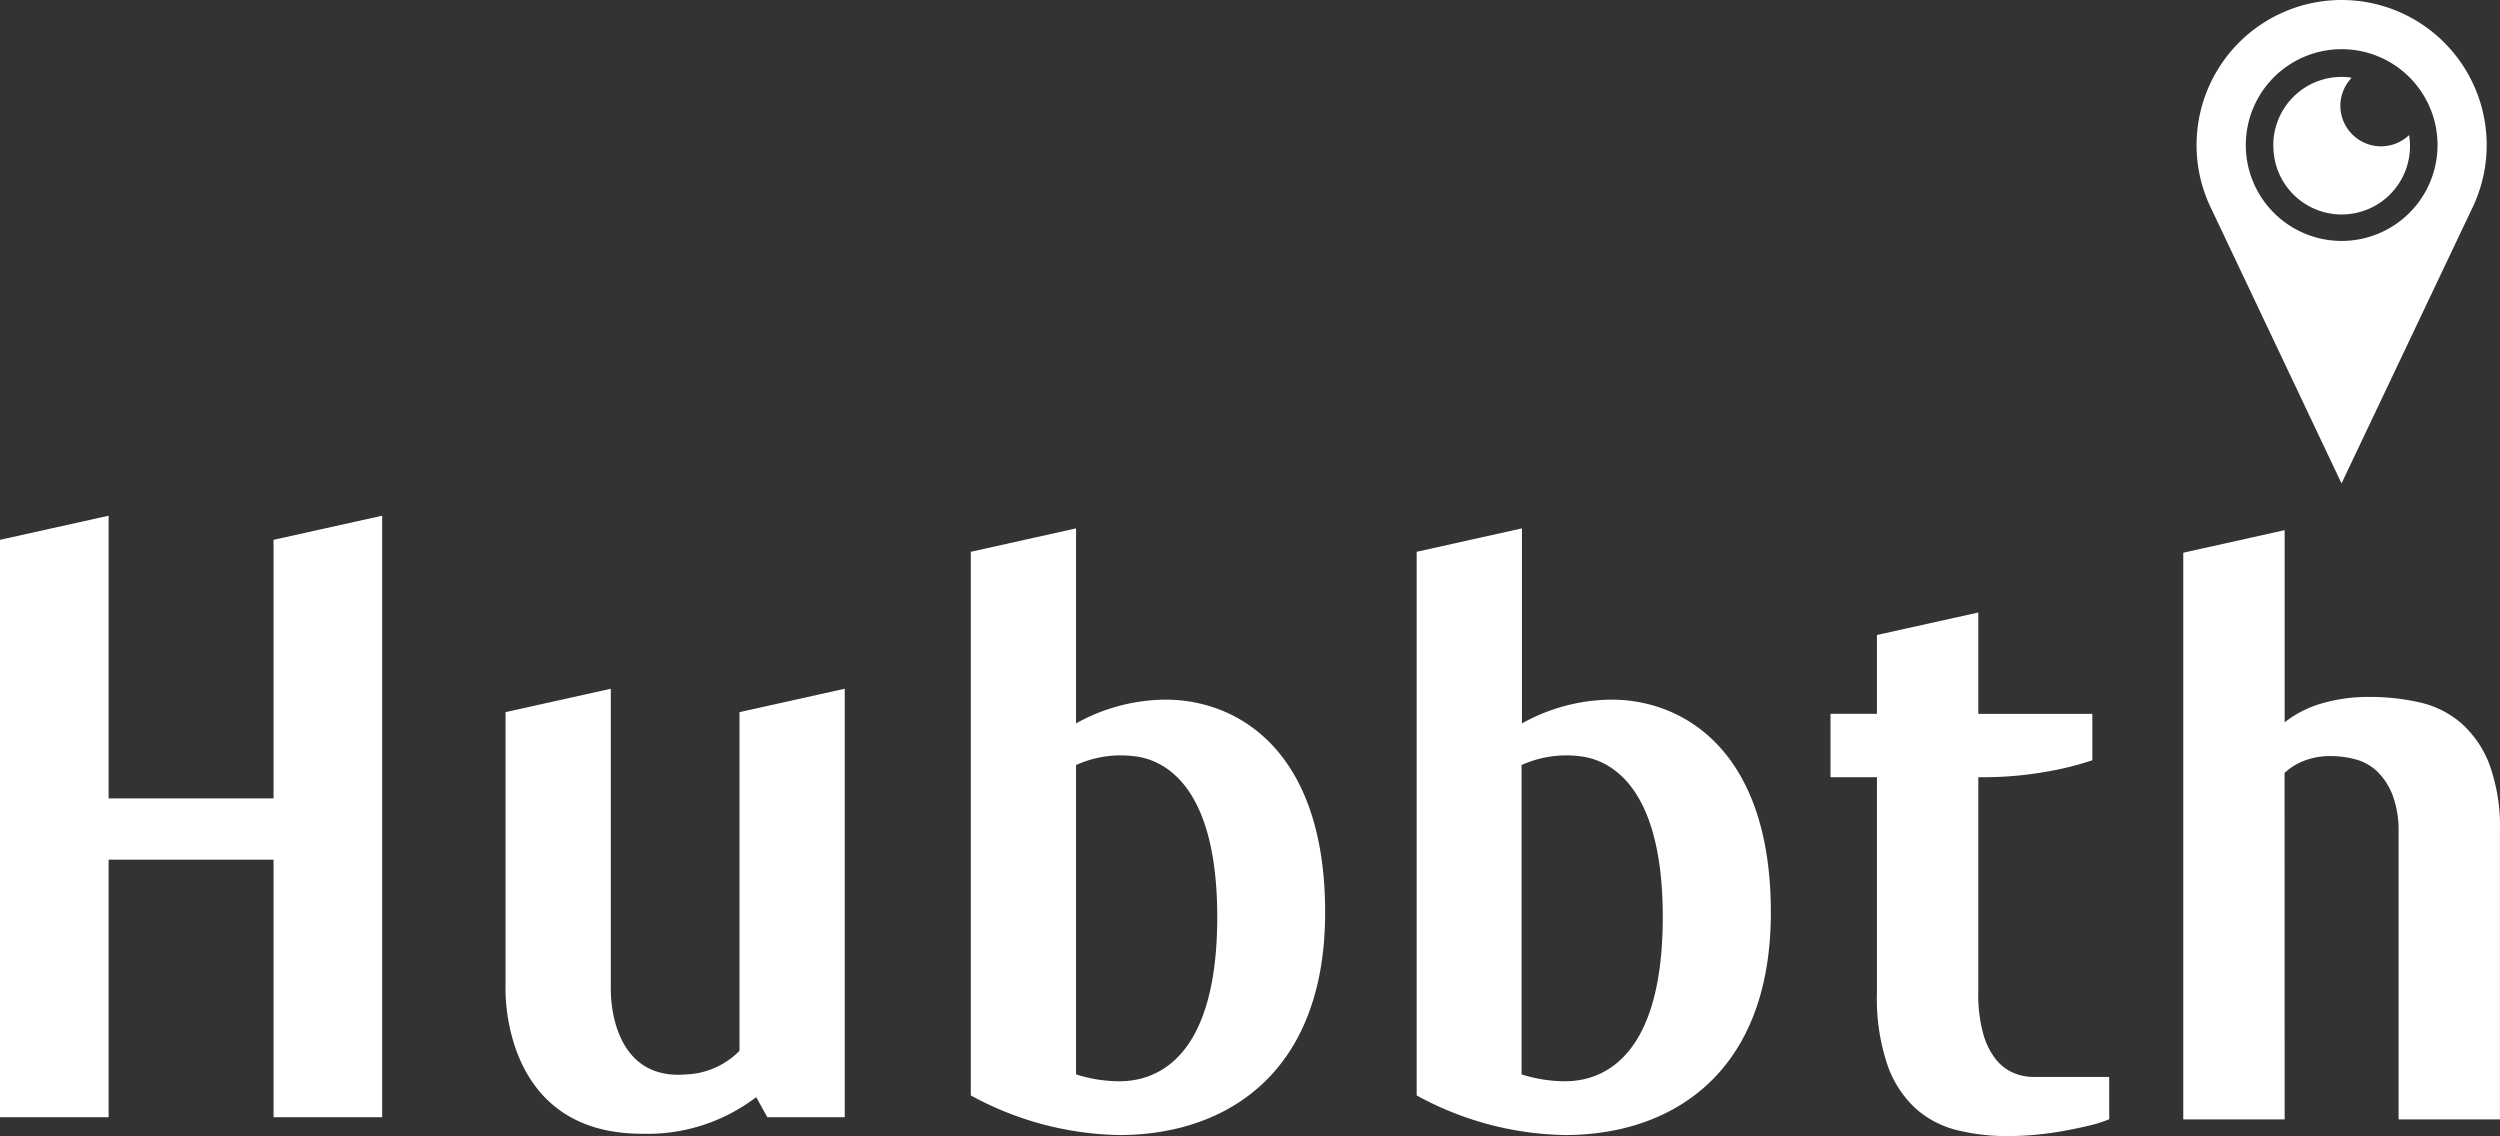
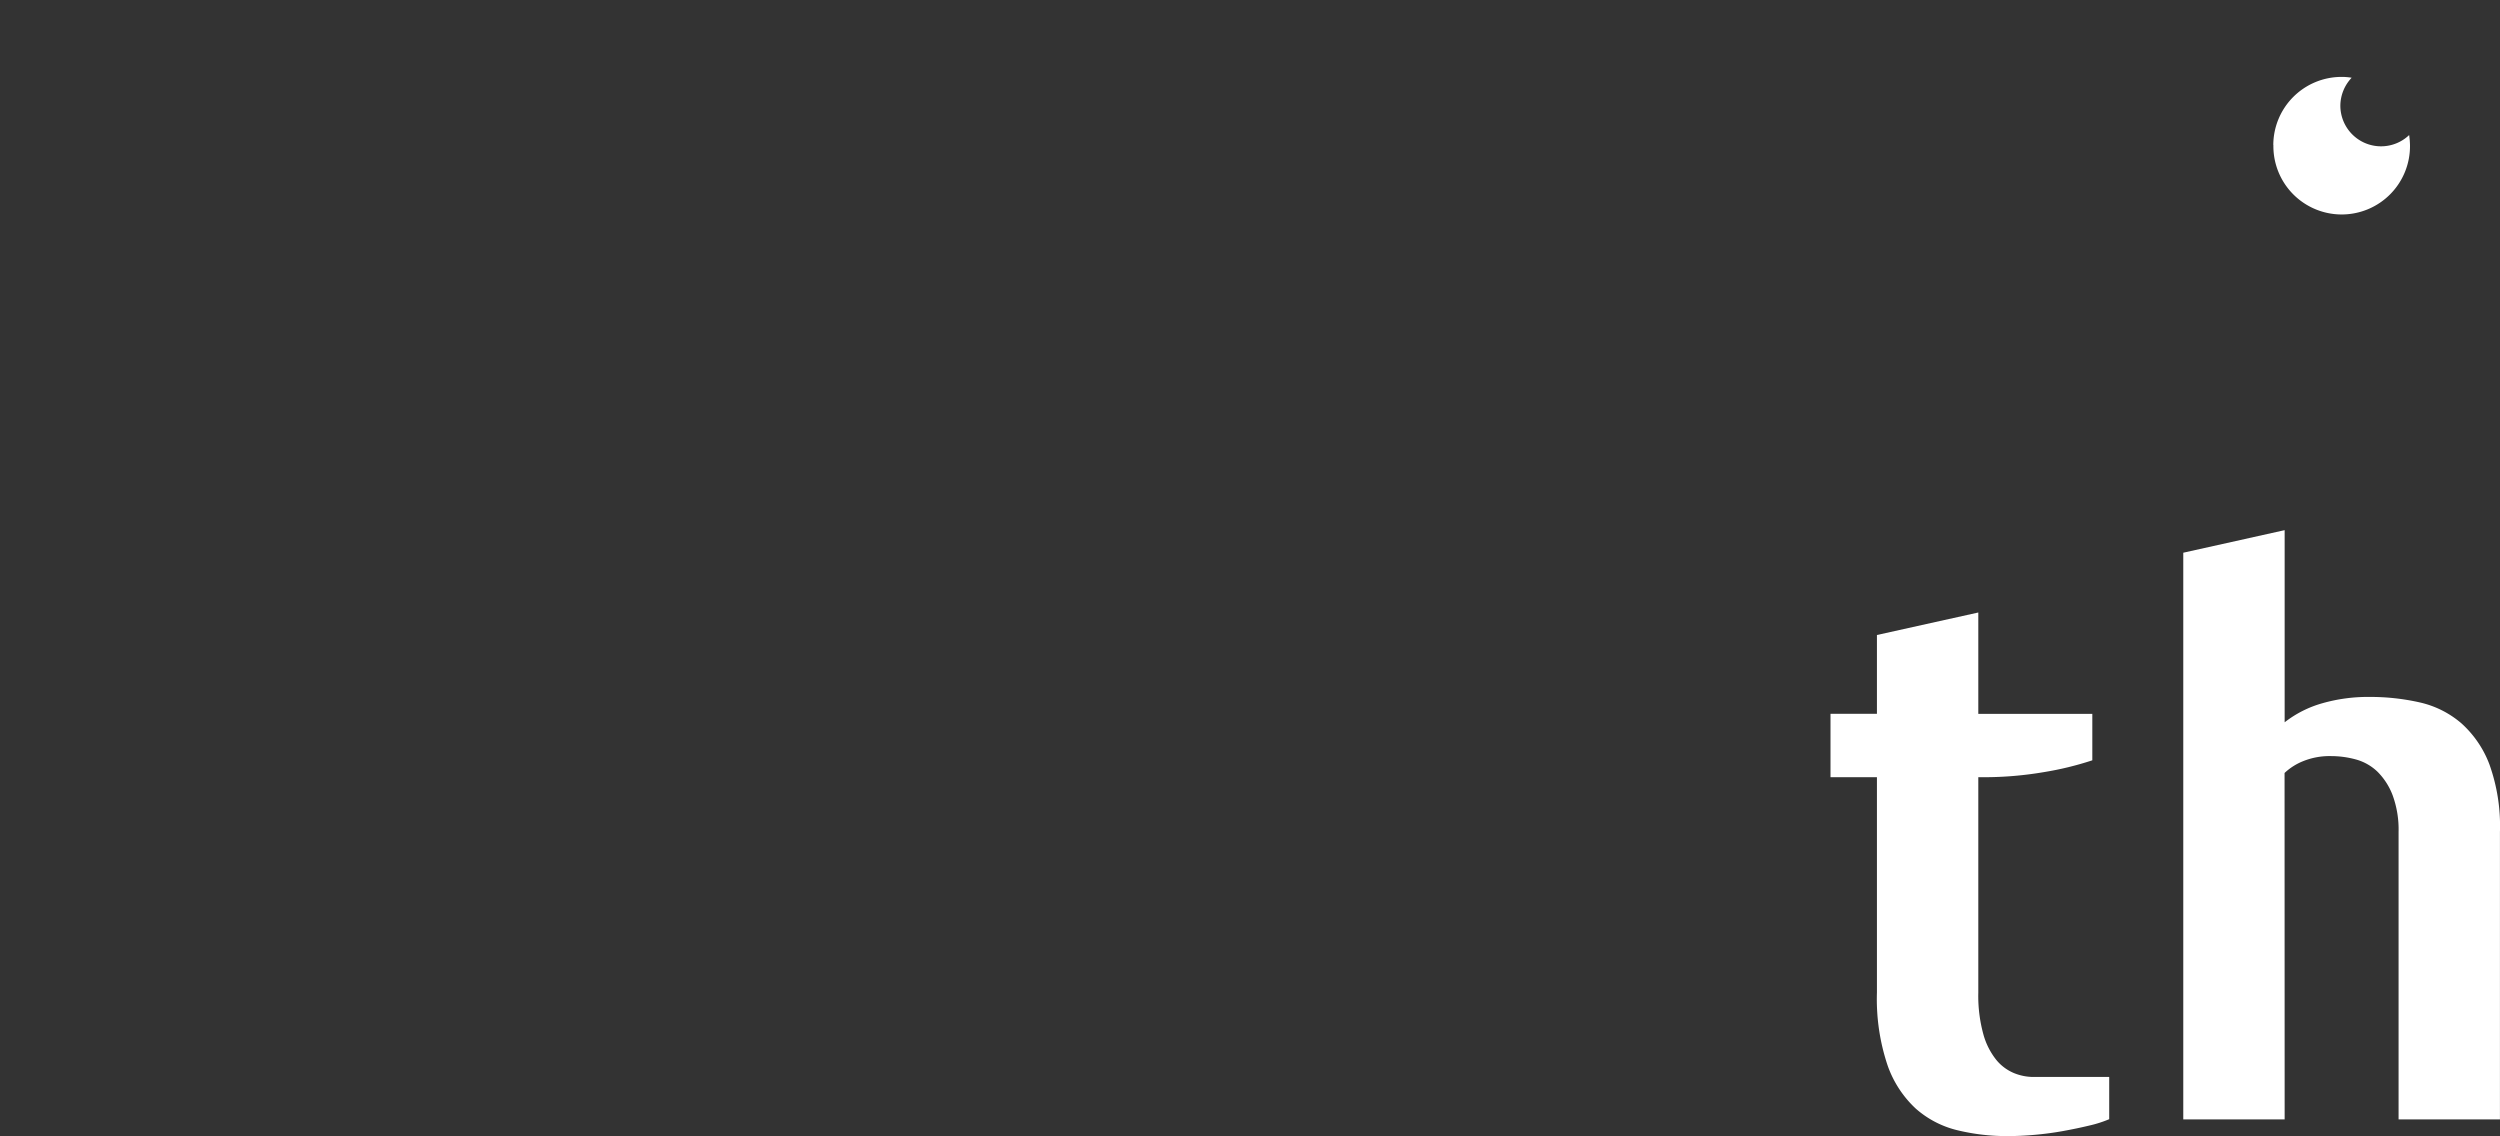
<svg xmlns="http://www.w3.org/2000/svg" id="Layer_1" data-name="Layer 1" viewBox="0 0 143.034 65">
  <rect x="0" y="0" width="143.034" height="65" fill="#333333" stroke="none" />
  <defs>
    <style>.cls-1{fill:#fff;}</style>
  </defs>
  <title>new_2</title>
-   <path class="cls-1" d="M15.651,30.885l6.214-1.38V63.919H15.651V49.184H6.214V63.919H0V30.885l6.214-1.38V45.68h9.437ZM42.309,60.122a4.532,4.532,0,0,1-3.042,1.35c-4.5.383-4.32-4.915-4.32-4.915V39.405l-6.023,1.34V56.477s-.342,8.389,7.806,8.389a10.239,10.239,0,0,0,6.536-2.095L43.9,63.92h4.431V39.405l-6.022,1.34ZM101.317,52.2c0,9.246-5.721,12.74-11.774,12.74a18.23,18.23,0,0,1-8.49-2.267V31.57l6.023-1.34V41.389a10.625,10.625,0,0,1,5.126-1.36C96.321,40.03,101.317,42.95,101.317,52.2Zm-6.184.262c0-7.7-3.183-9.055-4.834-9.206a6.205,6.205,0,0,0-3.244.514v17.7a8.287,8.287,0,0,0,2.478.393C91.981,61.864,95.133,60.172,95.133,52.458ZM75.816,52.2c0,9.246-5.71,12.74-11.773,12.74a18.3,18.3,0,0,1-8.5-2.267V31.57l6.022-1.34V41.389a10.622,10.622,0,0,1,5.116-1.36C70.831,40.03,75.816,42.95,75.816,52.2Zm-6.173.262c0-7.7-3.183-9.055-4.834-9.206a6.2,6.2,0,0,0-3.244.514v17.7a8.226,8.226,0,0,0,2.478.393C66.491,61.864,69.643,60.172,69.643,52.458Z" />
  <path class="cls-1" d="M113.186,44.465V56.786a8.3,8.3,0,0,0,.29,2.392,4.058,4.058,0,0,0,.748,1.473,2.6,2.6,0,0,0,1.015.749,2.97,2.97,0,0,0,1.088.217h4.348v2.416a6.723,6.723,0,0,1-1.135.363q-.7.169-1.5.314t-1.619.217Q115.6,65,114.877,65a11.99,11.99,0,0,1-2.9-.338,5.559,5.559,0,0,1-2.367-1.233,6.133,6.133,0,0,1-1.619-2.488,11.921,11.921,0,0,1-.605-4.155V44.465h-2.656V40.841h2.656v-4.51l5.8-1.288v5.8h6.523V43.5a17.974,17.974,0,0,1-2.779.677,20.351,20.351,0,0,1-3.5.29Z" />
  <path class="cls-1" d="M130.713,64.046h-5.8V31.623l5.8-1.291V41.325a6.274,6.274,0,0,1,2.15-1.088,9.493,9.493,0,0,1,2.682-.363,12.818,12.818,0,0,1,2.9.314,5.5,5.5,0,0,1,2.368,1.185,6.005,6.005,0,0,1,1.618,2.367,10.459,10.459,0,0,1,.6,3.865V64.046h-5.8V47.605a5.694,5.694,0,0,0-.338-2.1,3.8,3.8,0,0,0-.869-1.353,2.879,2.879,0,0,0-1.233-.7,5.368,5.368,0,0,0-1.425-.193,4.031,4.031,0,0,0-1.595.29,3.367,3.367,0,0,0-1.063.676Z" />
-   <path class="cls-1" d="M133.975,0a8.3,8.3,0,0,0-7.426,12.011l7.418,15.646,7.425-15.637A8.3,8.3,0,0,0,133.975,0Zm0,13.784A5.485,5.485,0,1,1,139.46,8.3,5.486,5.486,0,0,1,133.975,13.784Z" />
  <path class="cls-1" d="M130.064,8.3a3.906,3.906,0,0,1,3.911-3.9,3.319,3.319,0,0,1,.572.048A2.345,2.345,0,0,0,133.9,6.05a2.328,2.328,0,0,0,3.936,1.677,4.613,4.613,0,0,1,.048.573,3.908,3.908,0,1,1-7.815,0Z" />
</svg>